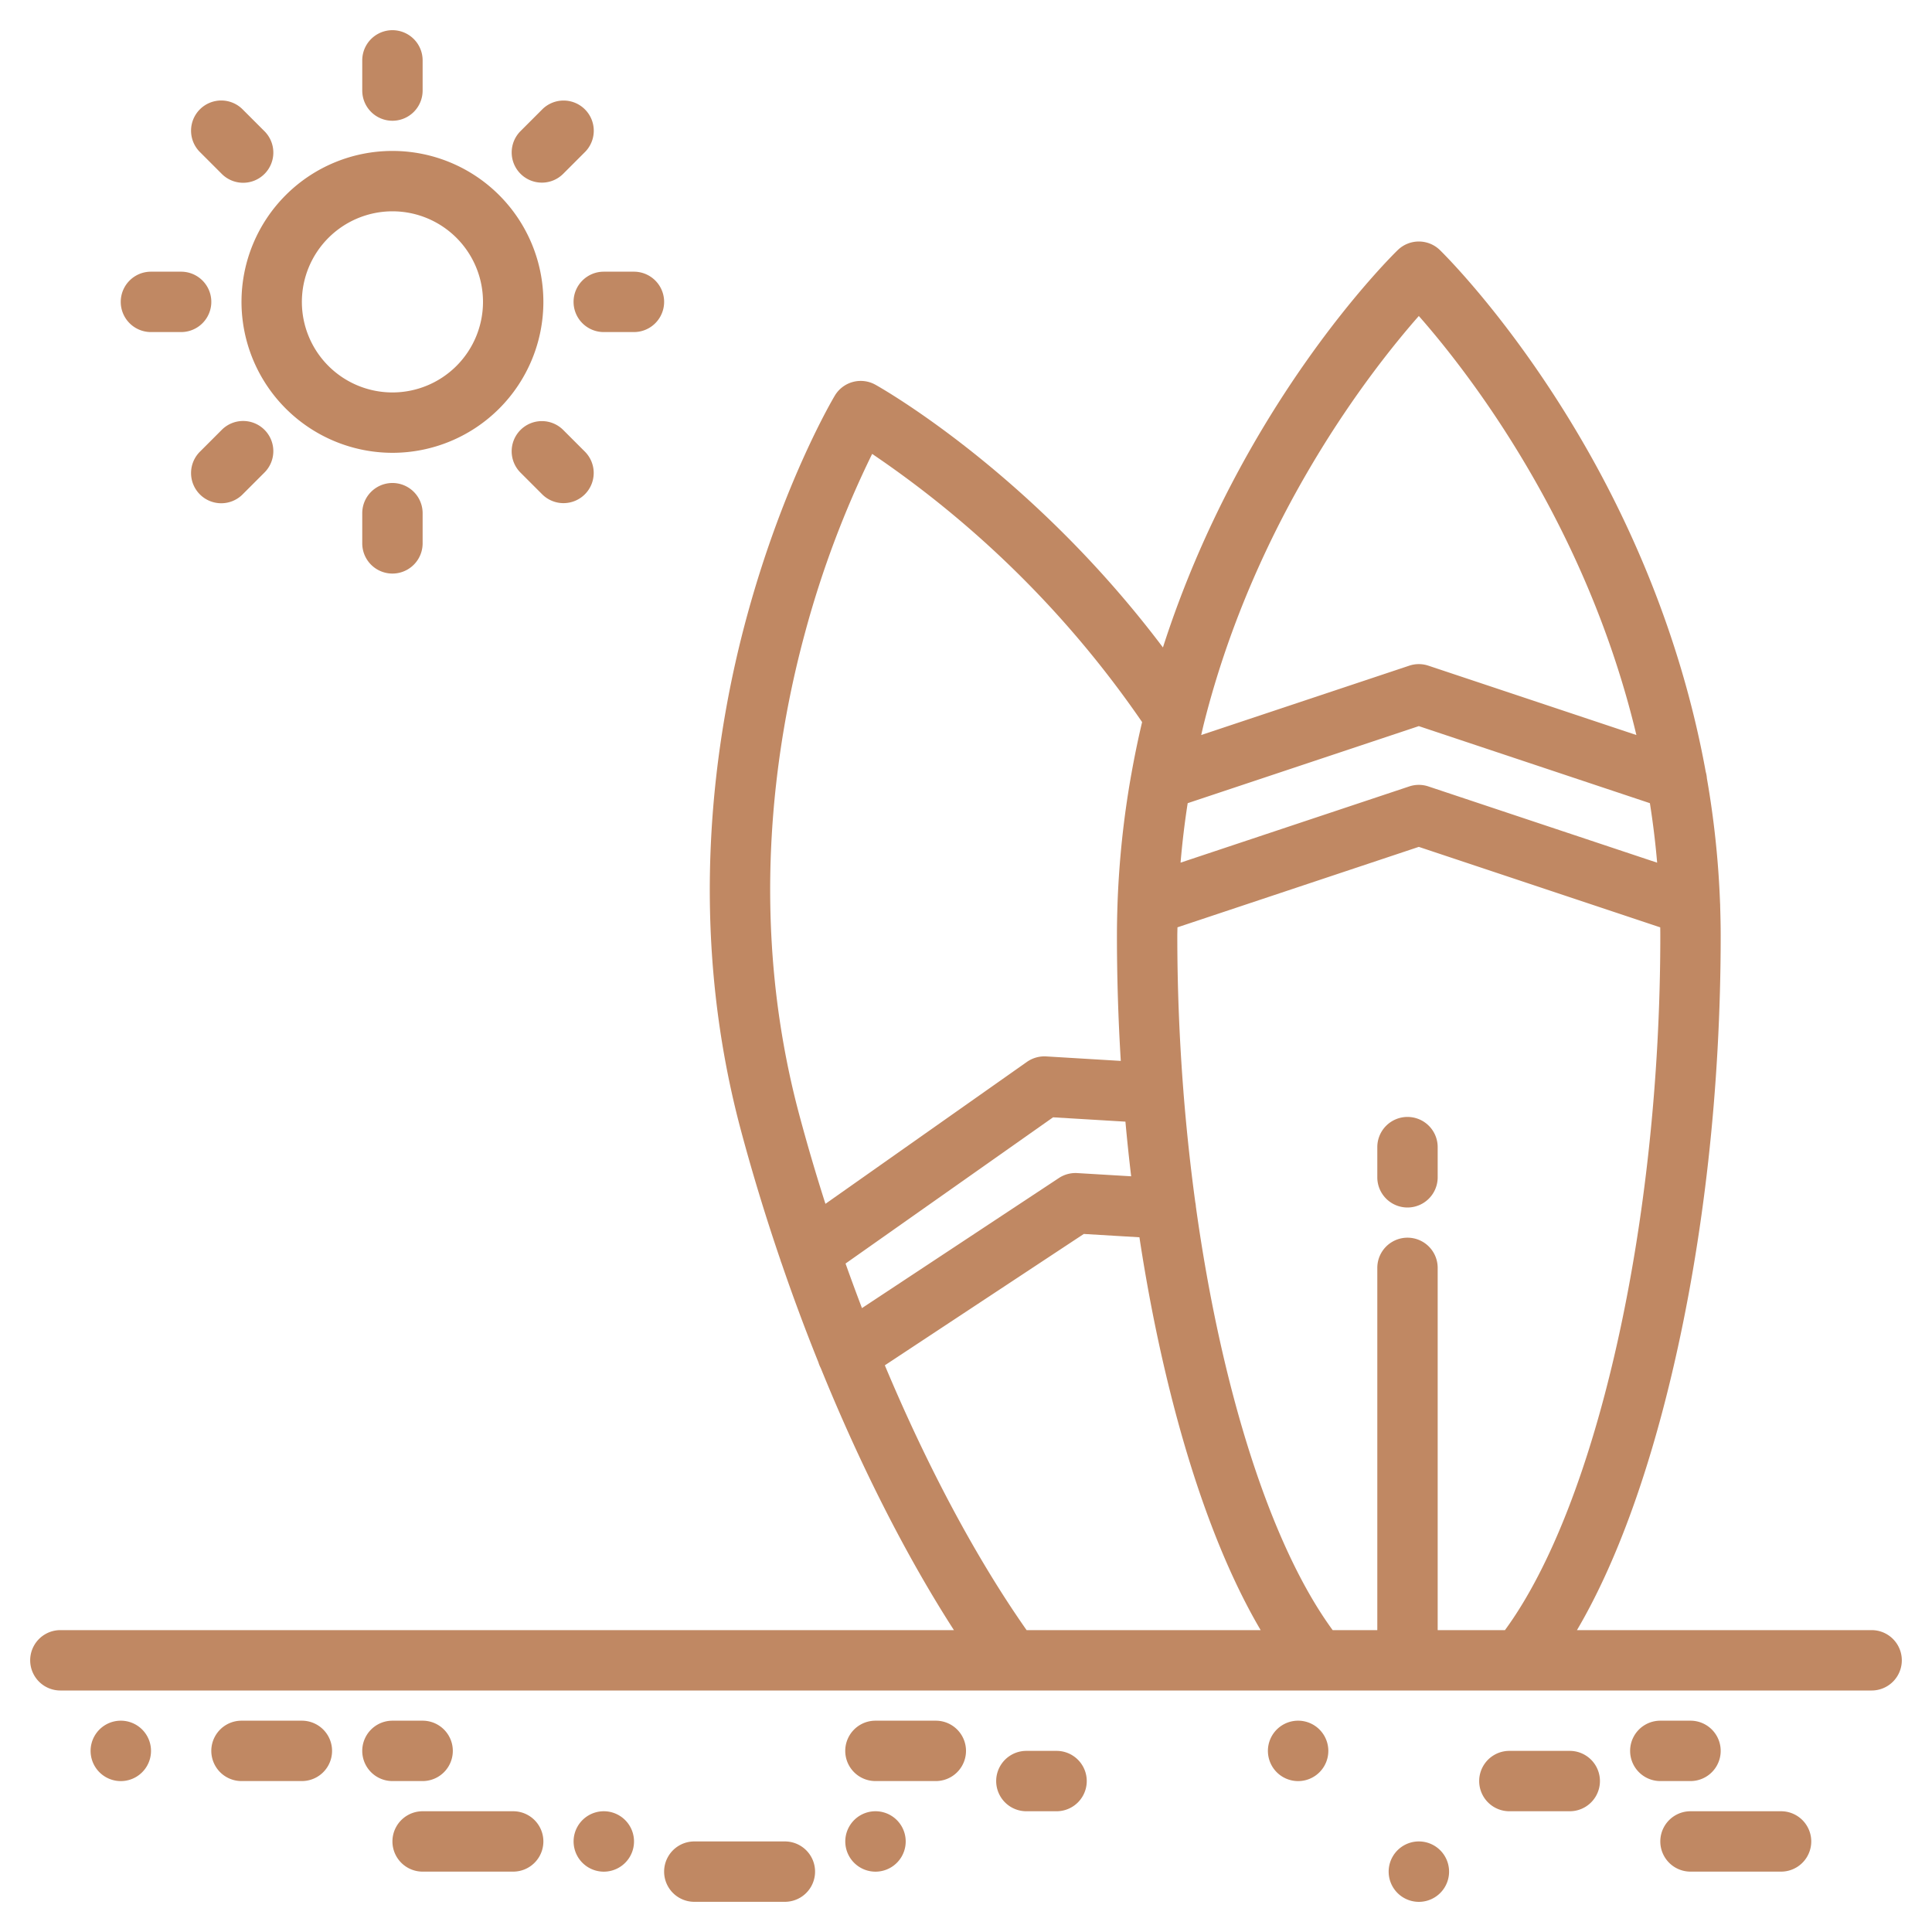
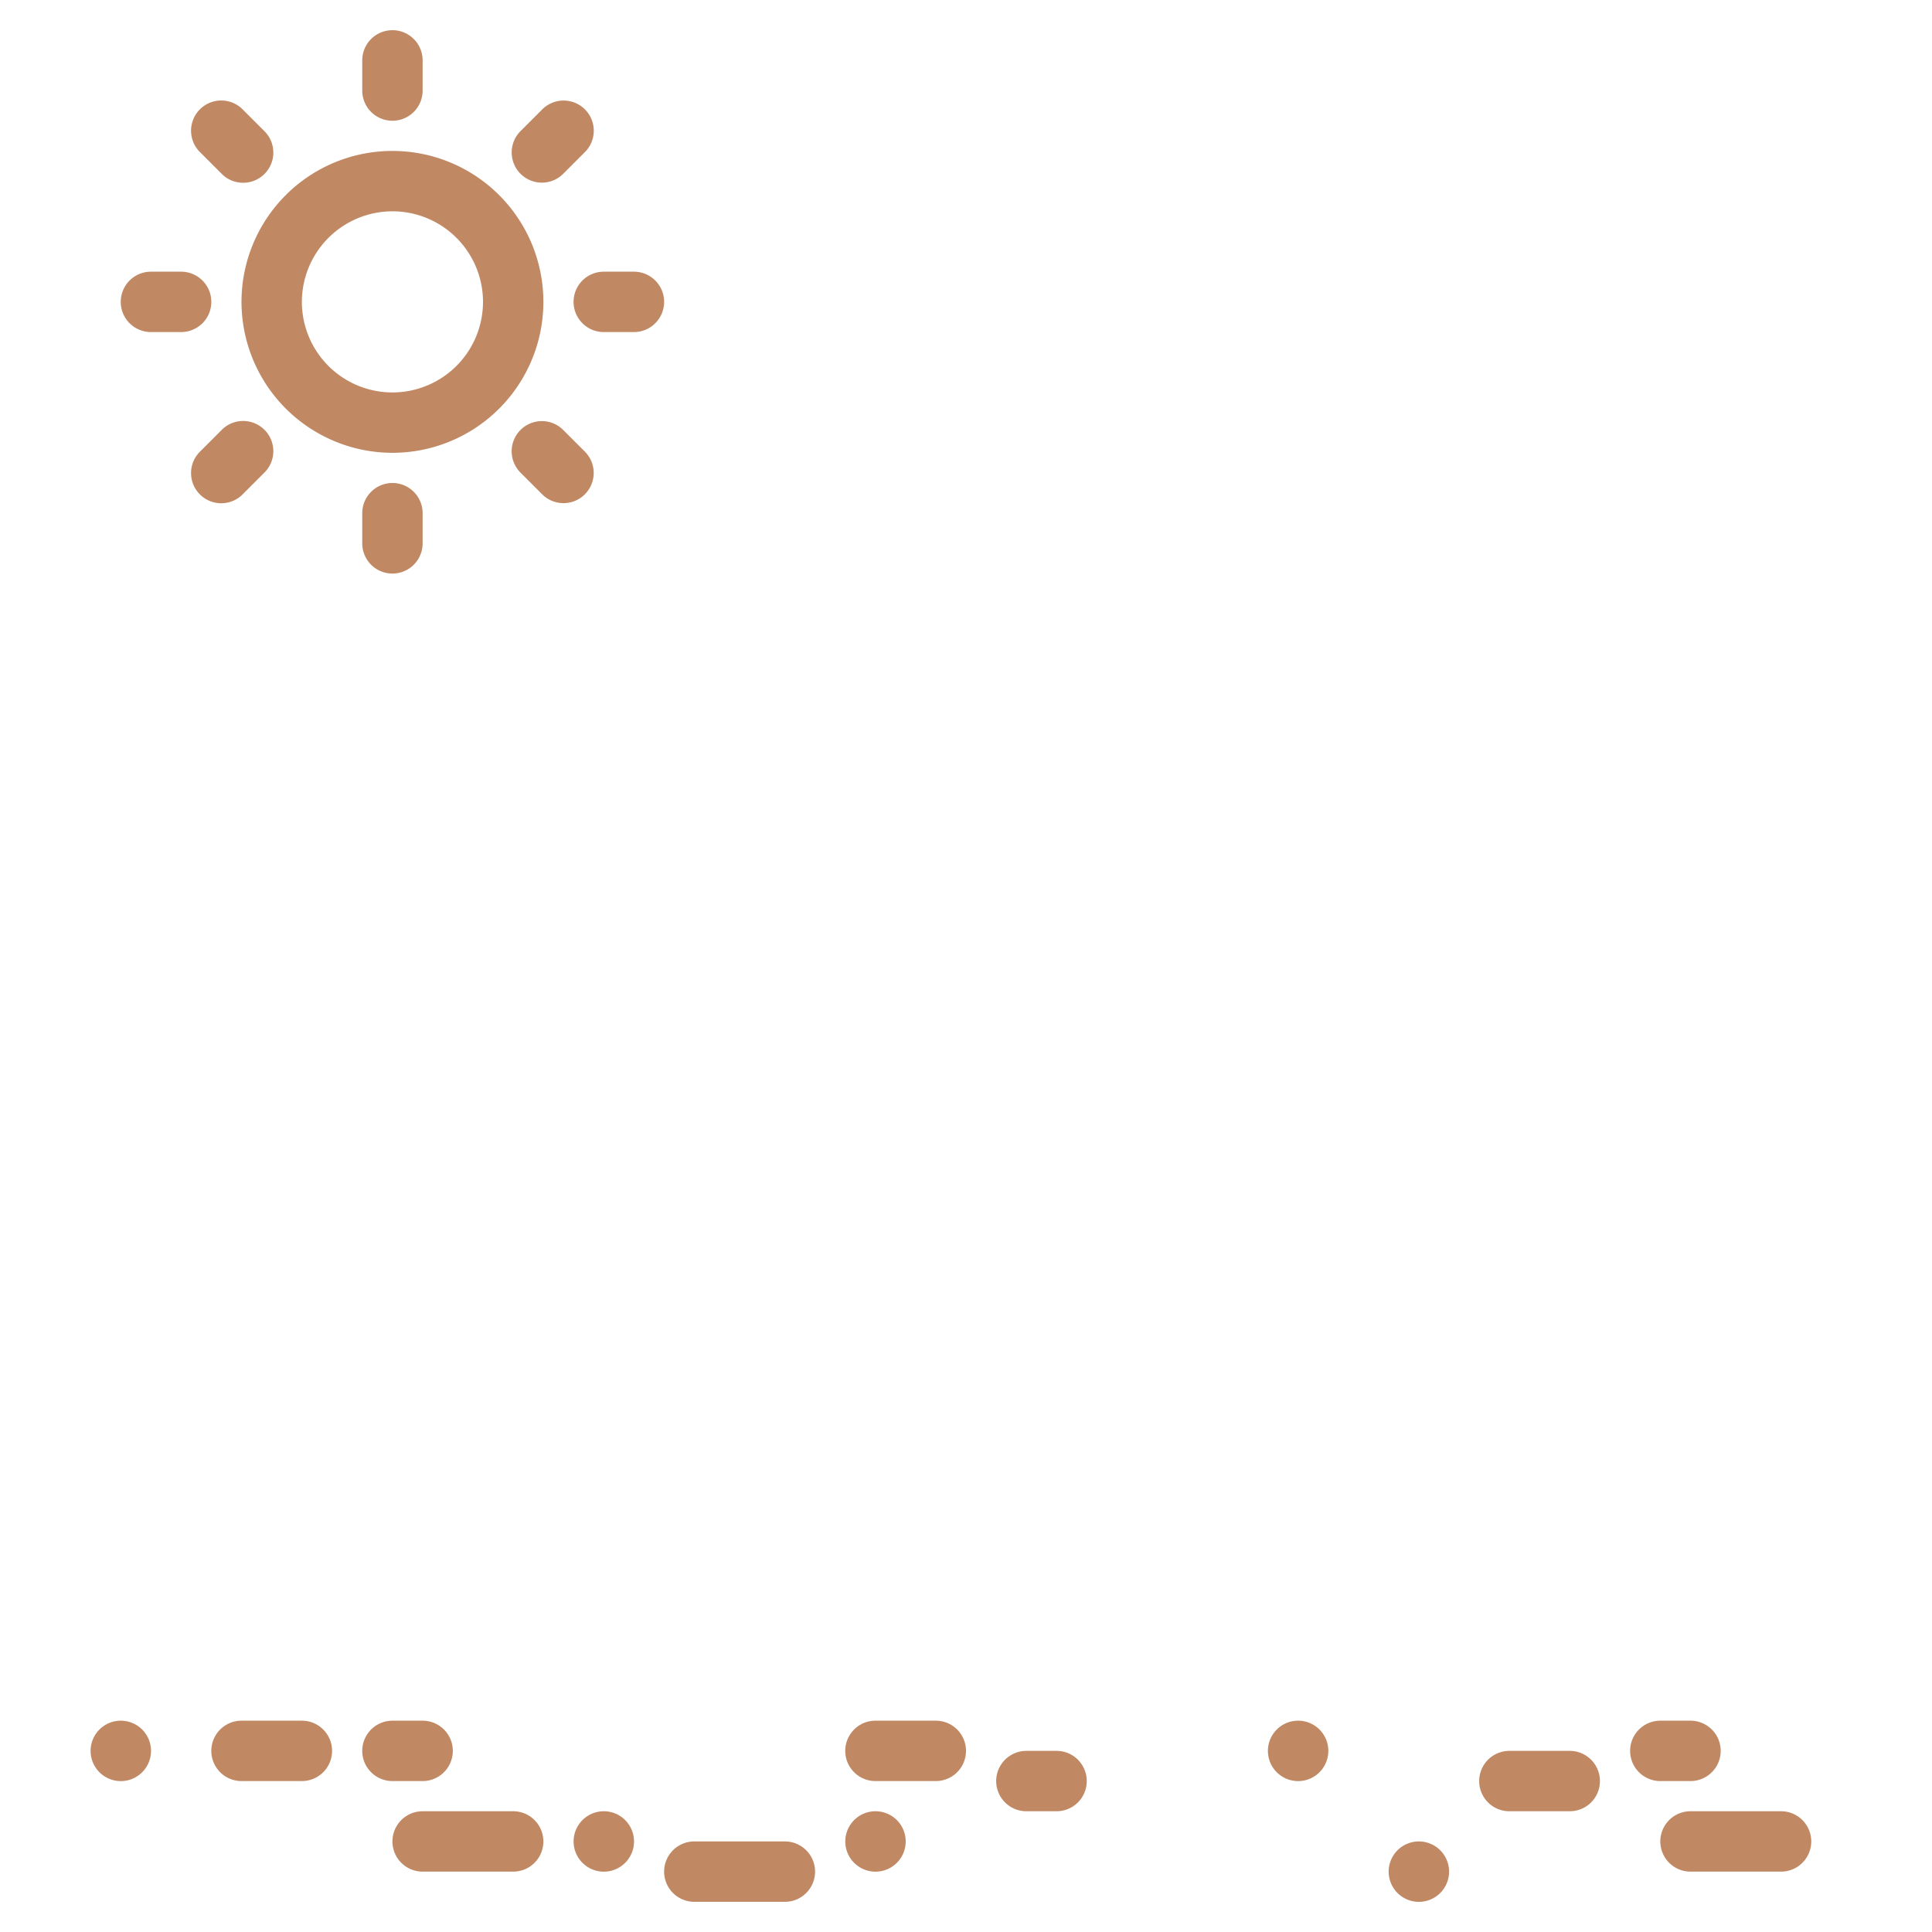
<svg xmlns="http://www.w3.org/2000/svg" version="1.1" width="512" height="512" x="0" y="0" viewBox="0 0 512 512" style="enable-background:new 0 0 512 512" xml:space="preserve" class="">
  <g>
    <g>
-       <path d="m496 432h-78.09c9.98-16.95 18.58-40.13 25.2-68.14 8.43-35.65 12.89-75.72 12.89-115.86 0-2.64-.06-5.25-.14-7.84.01-.31-.01-.62-.03-.92a244.223 244.223 0 0 0 -3.49-33 8.1 8.1 0 0 0 -.3-1.69c-6.71-36.87-20.78-67.26-33.14-88.36-18.33-31.32-36.56-49.18-37.32-49.93a8.013 8.013 0 0 0 -11.15 0c-1.82 1.76-41.54 40.91-62.24 105.32-34.75-46.14-74.37-68.6-76.19-69.62a8 8 0 0 0 -10.77 2.89c-.55.92-13.53 22.89-23.13 57.9-8.87 32.3-16.36 82.27-1.72 136.91 3.09 11.53 6.6 23.01 10.46 34.3a5.663 5.663 0 0 0 .27.79c3.05 8.91 6.32 17.69 9.77 26.26a7.957 7.957 0 0 0 .62 1.52c10.48 25.81 22.57 49.69 35.3 69.47h-236.8a8 8 0 0 0 0 16h480a8 8 0 0 0 0-16zm-176.96-240.23c13.76-54.72 44.37-93.72 56.96-108.03 12.8 14.53 44.18 54.57 57.66 111.05l-55.13-18.38a7.965 7.965 0 0 0 -5.06 0l-55.14 18.38c.24-1.01.46-2.02.71-3.02zm-4.29 21.08 61.25-20.42 61.24 20.42c.81 5.14 1.46 10.4 1.92 15.77l-60.63-20.21a7.965 7.965 0 0 0 -5.06 0l-60.61 20.2c.45-5.26 1.07-10.52 1.89-15.76zm-102.91 82.67c-13.66-50.97-6.7-97.76 1.55-128.03a262.593 262.593 0 0 1 17.74-47.2 271.046 271.046 0 0 1 71.54 71.07c-1.1 4.63-2.05 9.28-2.88 13.95l-.03.15a245.3 245.3 0 0 0 -3.6 33.86v.06c-.1 2.88-.16 5.75-.16 8.62 0 11.09.35 22.17 1.02 33.15l-19.78-1.19a8.09 8.09 0 0 0 -5.09 1.45l-53.4 37.62q-3.735-11.67-6.91-23.51zm12.24 39.33 55-38.75 19.17 1.15q.66 7.29 1.52 14.48l-14.25-.85a7.99 7.99 0 0 0 -4.89 1.3l-52.2 34.48q-2.23-5.85-4.35-11.81zm47.98 97.15c-13.44-19.16-26.37-43.46-37.57-70.18l52.73-34.81 14.74.88c1.88 12.36 4.19 24.4 6.93 35.97 6.62 28.01 15.22 51.19 25.2 68.14zm126.77 0h-17.83v-96a8 8 0 0 0 -16 0v96h-11.83c-16.51-22.54-29.56-64.1-36.25-112.24a6.621 6.621 0 0 0 -.15-1.1c-1.3-9.54-2.35-19.33-3.14-29.28a2.642 2.642 0 0 0 -.02-.29c-1.05-13.49-1.61-27.26-1.61-41.09 0-.75.03-1.5.04-2.25l63.96-21.32 63.98 21.33c.01.74.02 1.49.02 2.24 0 76.12-16.81 150.75-41.17 184z" fill="#c08863" data-original="#000000" style="" />
      <path d="m80 456h-16a8 8 0 0 0 0 16h16a8 8 0 0 0 0-16z" fill="#c08863" data-original="#000000" style="" />
      <path d="m112 472a8 8 0 0 0 0-16h-8a8 8 0 0 0 0 16z" fill="#c08863" data-original="#000000" style="" />
      <path d="m136 480h-24a8 8 0 0 0 0 16h24a8 8 0 0 0 0-16z" fill="#c08863" data-original="#000000" style="" />
      <path d="m416 464h-16a8 8 0 0 0 0 16h16a8 8 0 0 0 0-16z" fill="#c08863" data-original="#000000" style="" />
      <path d="m448 472a8 8 0 0 0 0-16h-8a8 8 0 0 0 0 16z" fill="#c08863" data-original="#000000" style="" />
      <path d="m472 480h-24a8 8 0 0 0 0 16h24a8 8 0 0 0 0-16z" fill="#c08863" data-original="#000000" style="" />
      <path d="m376.02 488h-.01a8.005 8.005 0 1 0 .01 0z" fill="#c08863" data-original="#000000" style="" />
      <path d="m160.02 480h-.01a8.005 8.005 0 1 0 .01 0z" fill="#c08863" data-original="#000000" style="" />
      <path d="m248 456h-16a8 8 0 0 0 0 16h16a8 8 0 0 0 0-16z" fill="#c08863" data-original="#000000" style="" />
      <path d="m280 464h-8a8 8 0 0 0 0 16h8a8 8 0 0 0 0-16z" fill="#c08863" data-original="#000000" style="" />
      <path d="m208 488h-24a8 8 0 0 0 0 16h24a8 8 0 0 0 0-16z" fill="#c08863" data-original="#000000" style="" />
      <path d="m232.02 480h-.01a8.005 8.005 0 1 0 .01 0z" fill="#c08863" data-original="#000000" style="" />
      <path d="m344.02 456h-.01a8.005 8.005 0 1 0 .01 0z" fill="#c08863" data-original="#000000" style="" />
      <path d="m32.02 456h-.01a8.005 8.005 0 1 0 .01 0z" fill="#c08863" data-original="#000000" style="" />
      <path d="m104 120a40 40 0 1 0 -40-40 40.045 40.045 0 0 0 40 40zm0-64a24 24 0 1 1 -24 24 24.028 24.028 0 0 1 24-24z" fill="#c08863" data-original="#000000" style="" />
      <path d="m104 32a8 8 0 0 0 8-8v-8a8 8 0 0 0 -16 0v8a8 8 0 0 0 8 8z" fill="#c08863" data-original="#000000" style="" />
      <path d="m96 136v8a8 8 0 0 0 16 0v-8a8 8 0 0 0 -16 0z" fill="#c08863" data-original="#000000" style="" />
      <path d="m152 80a8 8 0 0 0 8 8h8a8 8 0 0 0 0-16h-8a8 8 0 0 0 -8 8z" fill="#c08863" data-original="#000000" style="" />
      <path d="m40 88h8a8 8 0 0 0 0-16h-8a8 8 0 0 0 0 16z" fill="#c08863" data-original="#000000" style="" />
      <path d="m143.6 48.4a7.974 7.974 0 0 0 5.657-2.343l5.657-5.658a8 8 0 1 0 -11.314-11.31l-5.657 5.657a8 8 0 0 0 5.657 13.654z" fill="#c08863" data-original="#000000" style="" />
      <path d="m58.745 113.941-5.657 5.659a8 8 0 1 0 11.312 11.311l5.657-5.657a8 8 0 1 0 -11.314-11.313z" fill="#c08863" data-original="#000000" style="" />
      <path d="m137.941 113.94a8 8 0 0 0 0 11.314l5.657 5.657a8 8 0 1 0 11.314-11.311l-5.657-5.658a8 8 0 0 0 -11.314-.002z" fill="#c08863" data-original="#000000" style="" />
      <path d="m58.745 46.059a8 8 0 1 0 11.314-11.313l-5.659-5.657a8 8 0 1 0 -11.312 11.311z" fill="#c08863" data-original="#000000" style="" />
-       <path d="m373 296a8 8 0 0 0 -8 8v8a8 8 0 0 0 16 0v-8a8 8 0 0 0 -8-8z" fill="#c08863" data-original="#000000" style="" />
    </g>
  </g>
</svg>